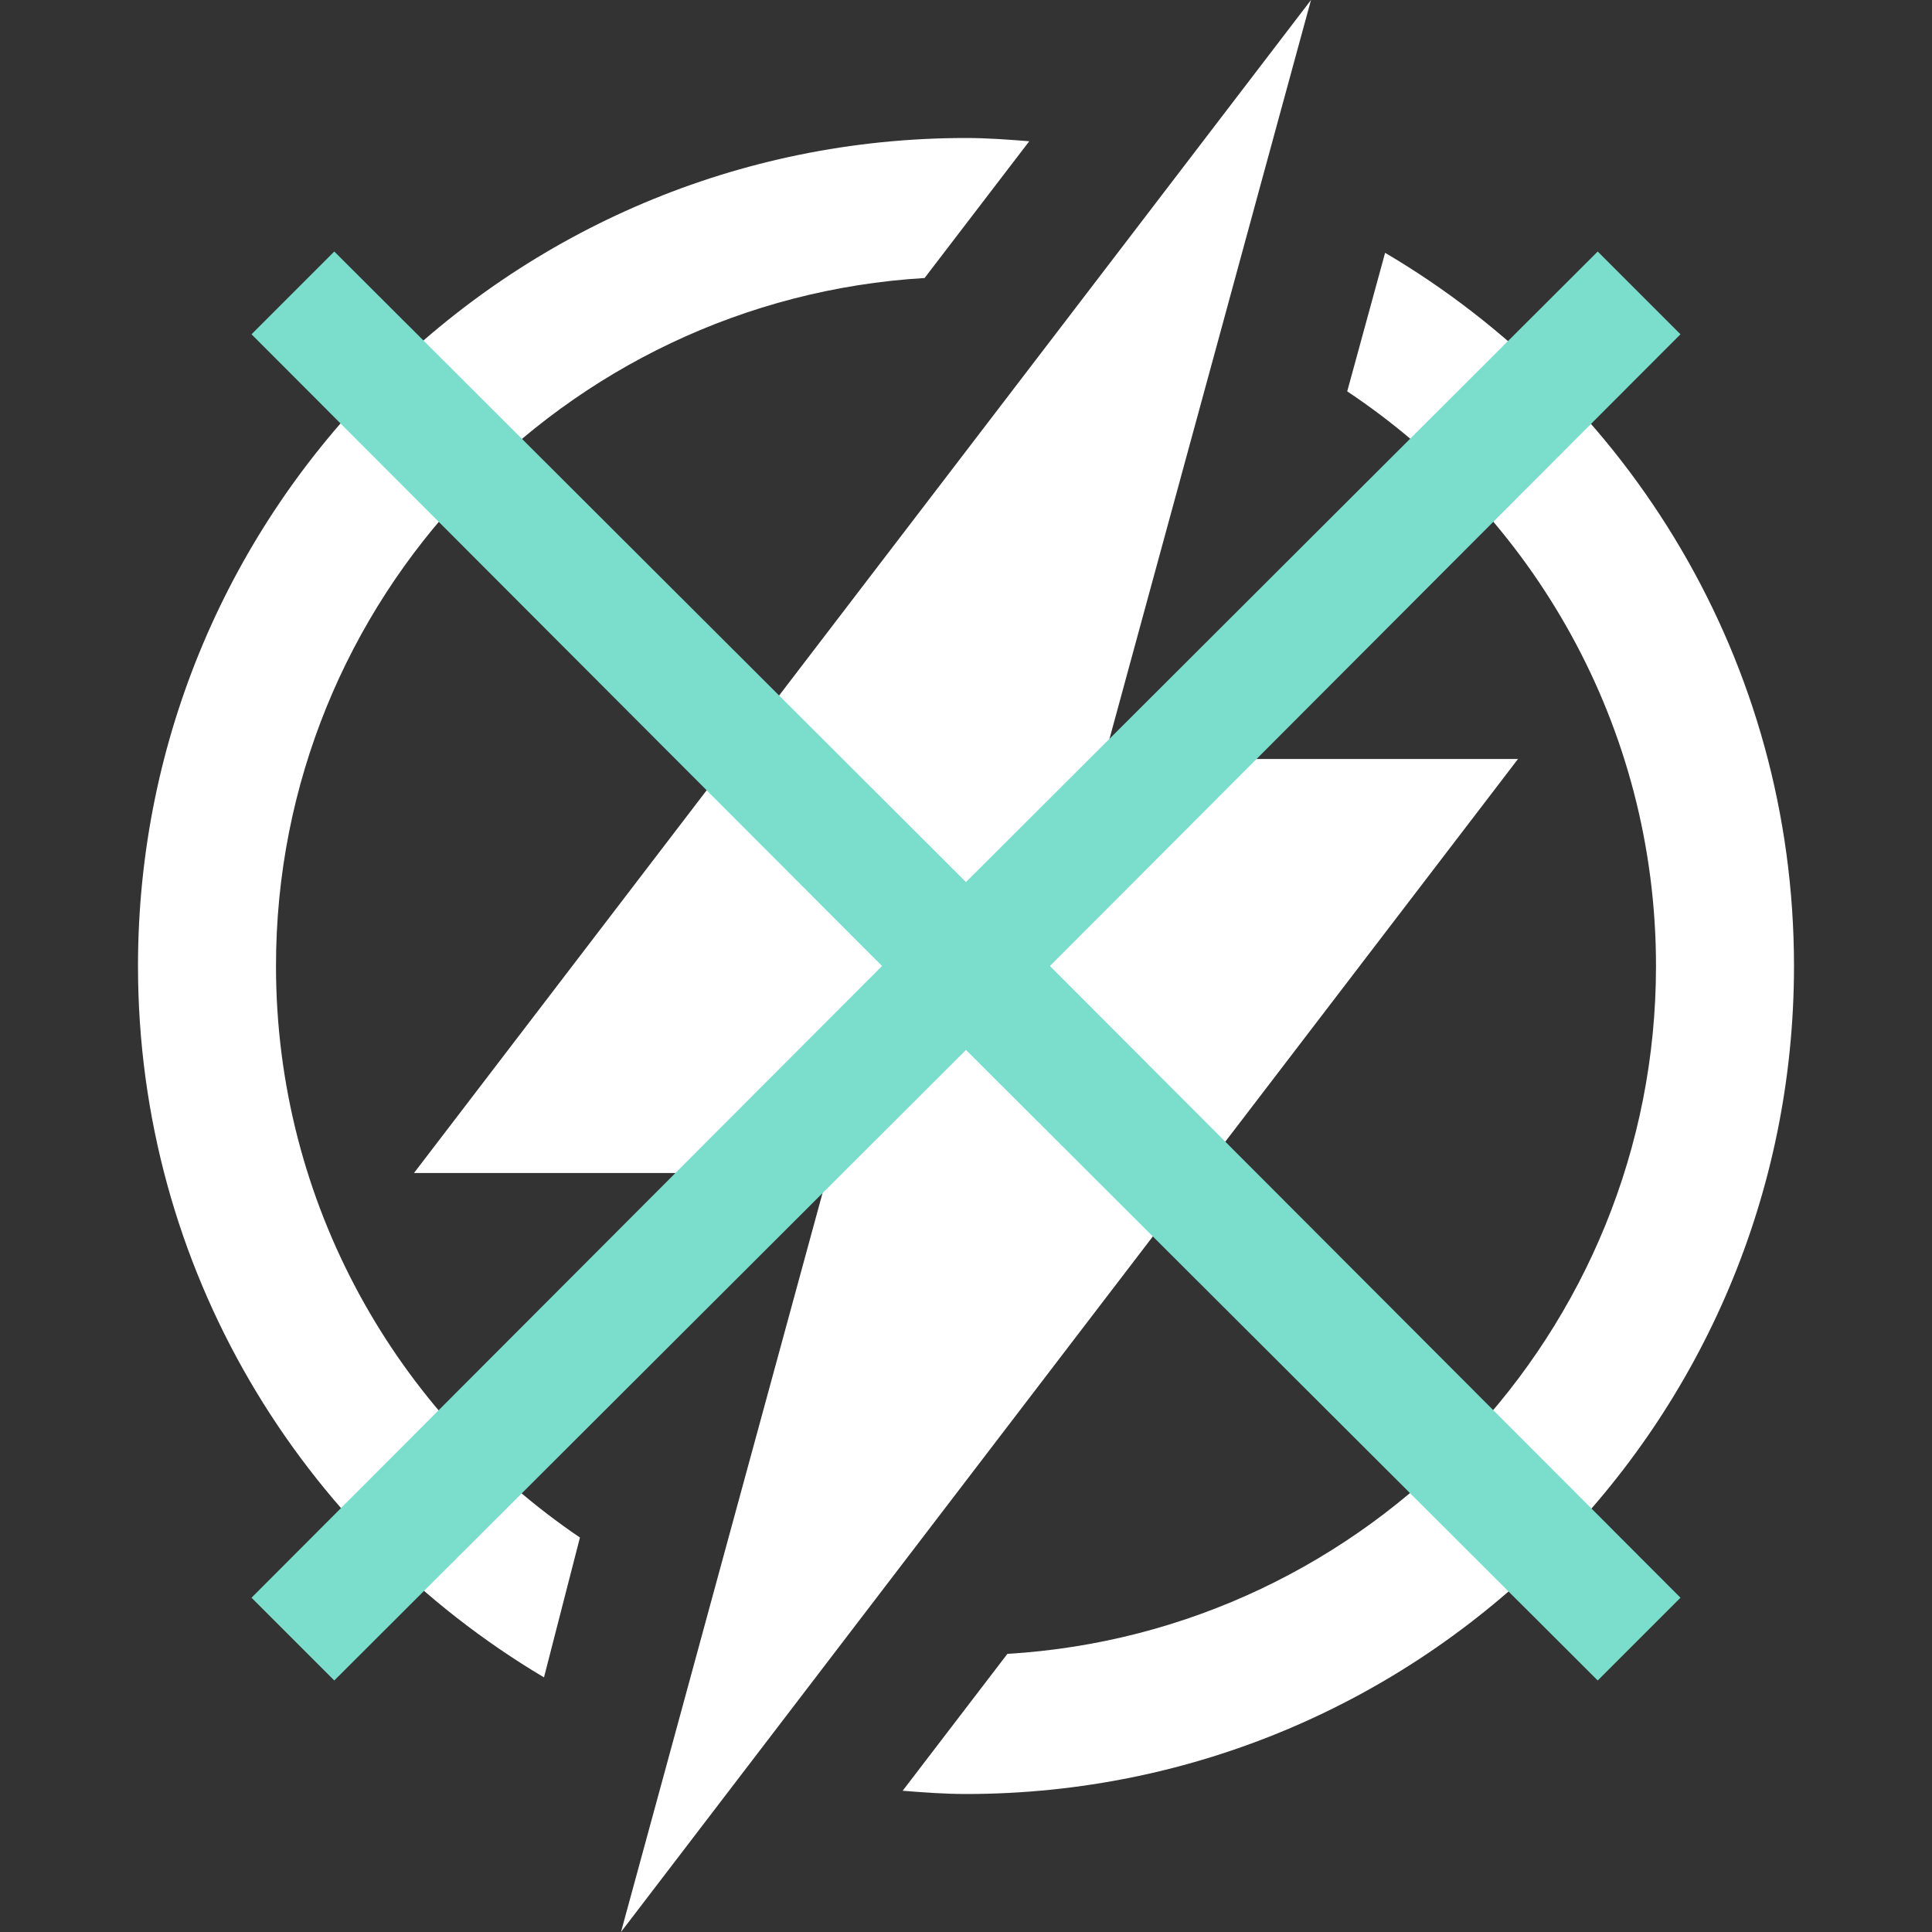
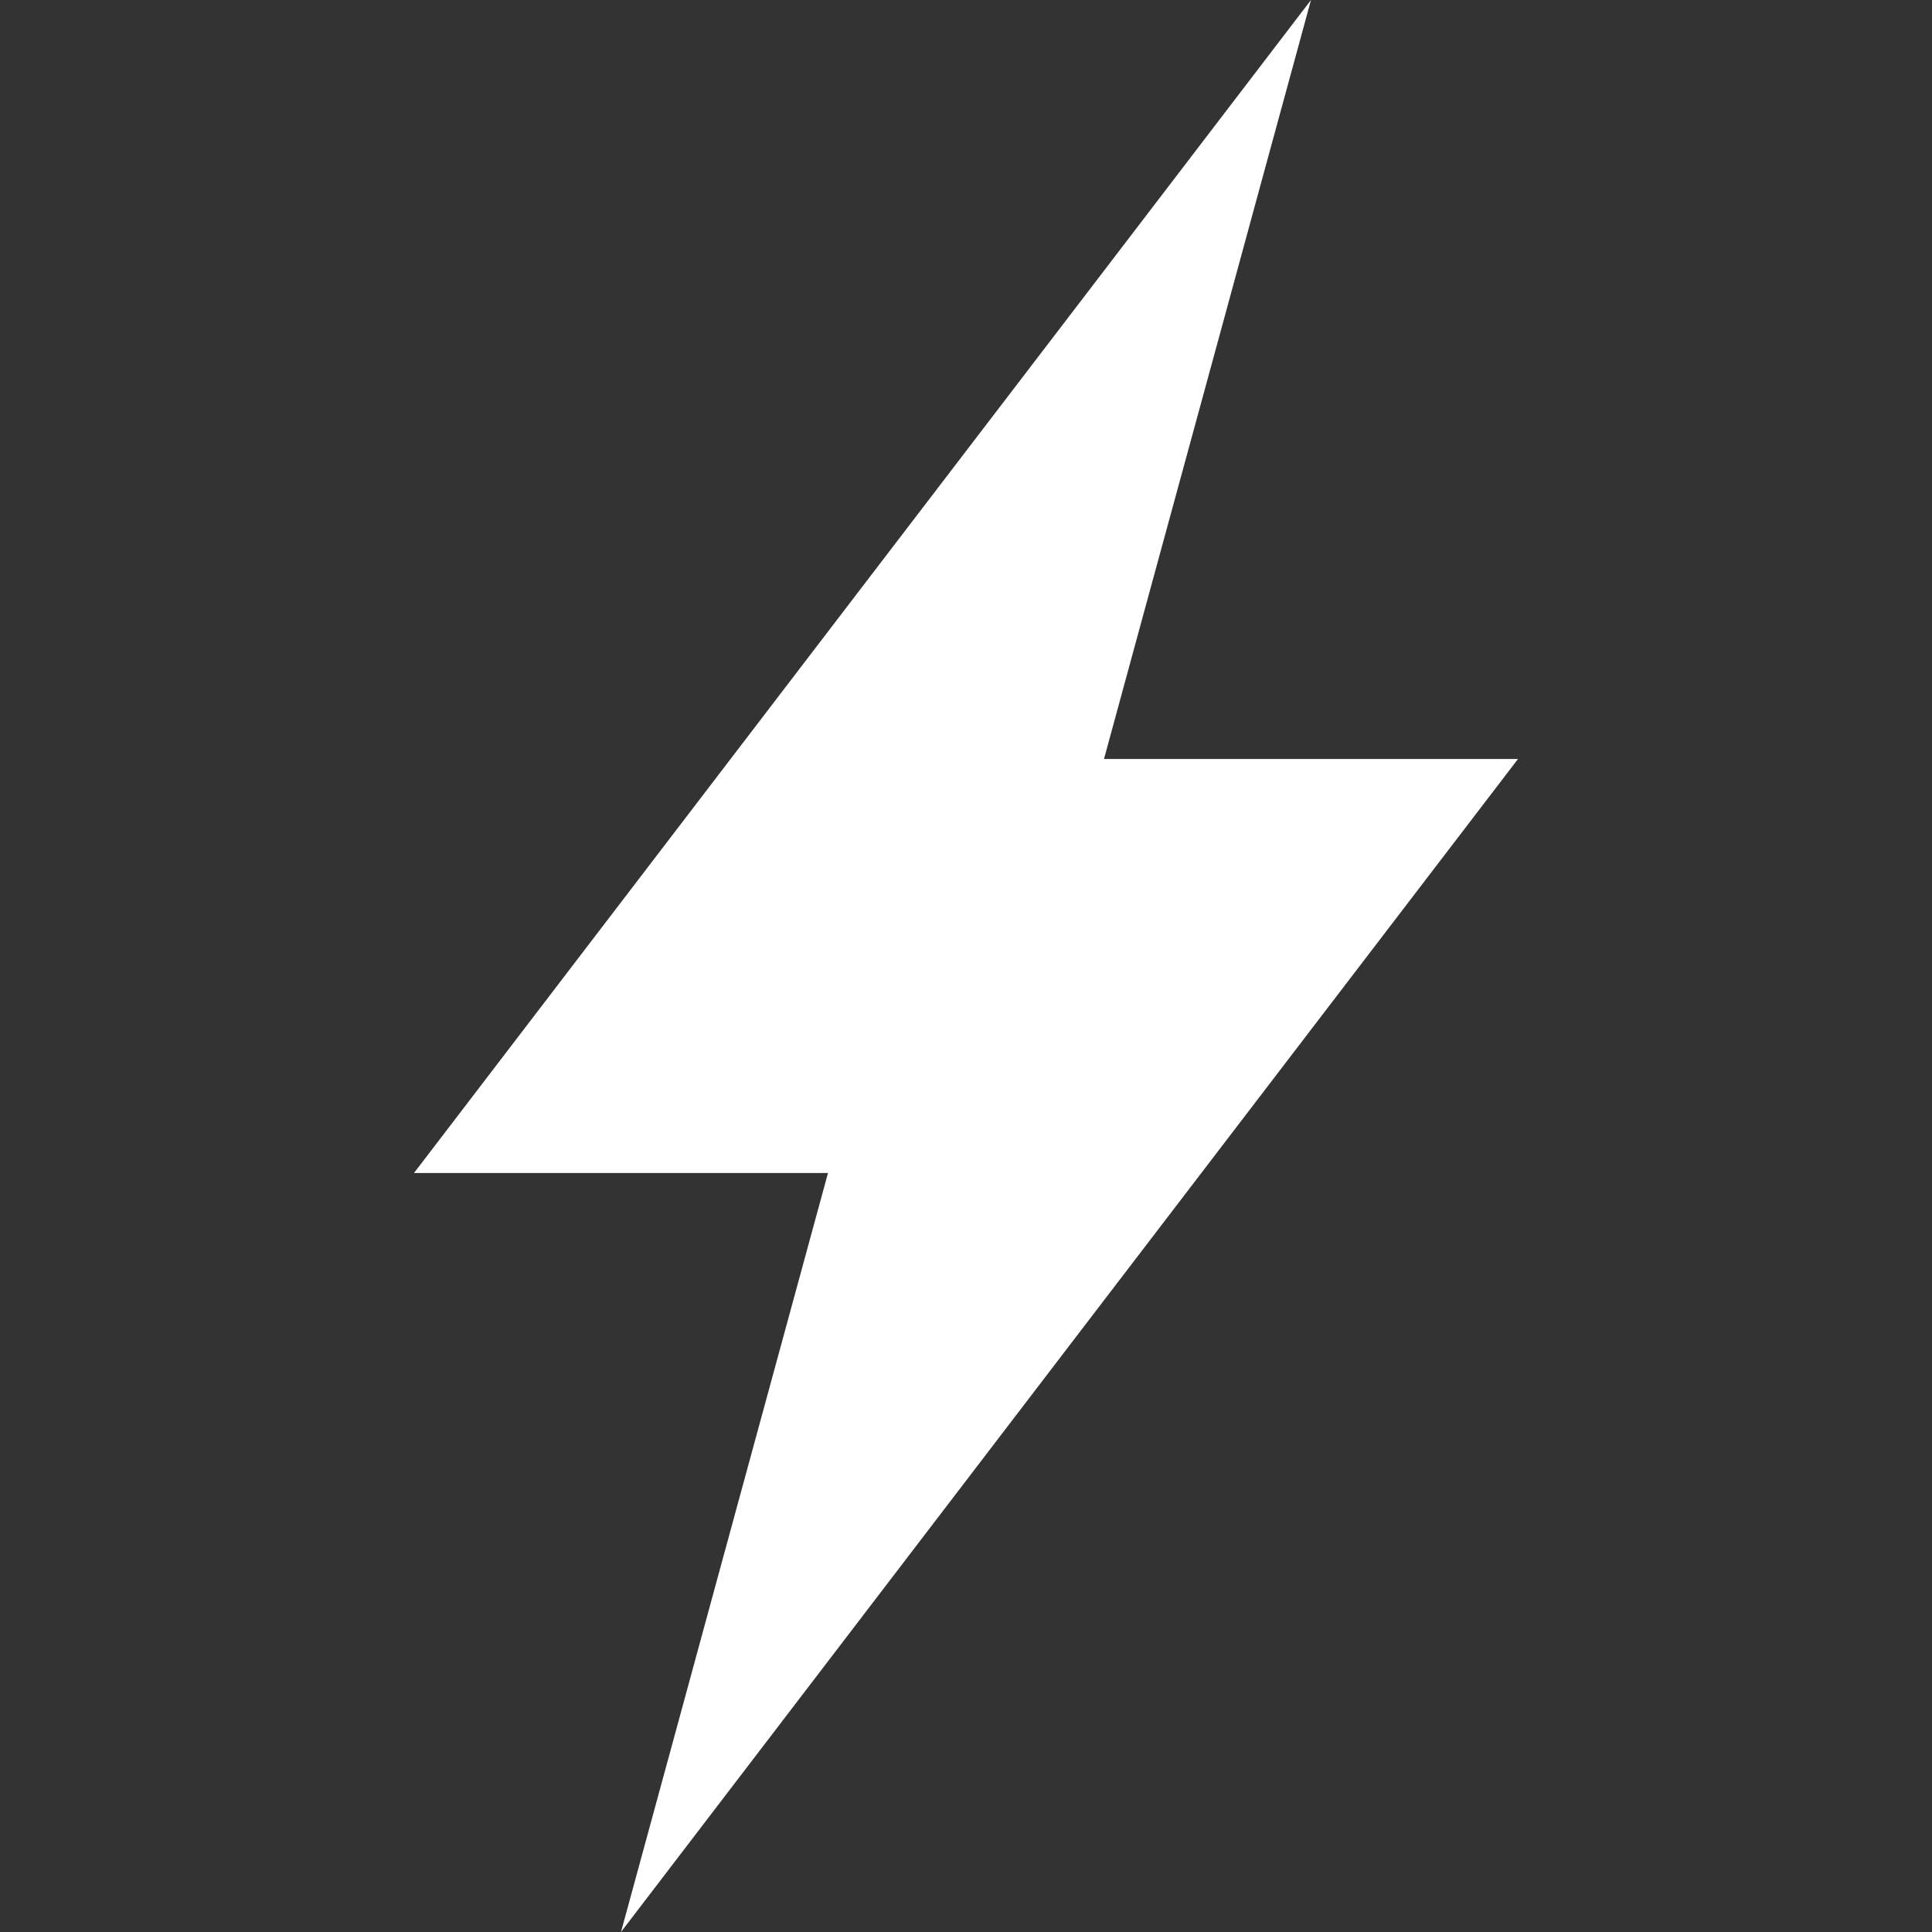
<svg xmlns="http://www.w3.org/2000/svg" width="1080" zoomAndPan="magnify" viewBox="0 0 810 810" height="1080" preserveAspectRatio="xMidYMid meet" version="1.0">
  <rect x="0" y="0" width="810" height="810" fill="#333333" stroke="none" />
  <defs>
    <clipPath id="69143774d8">
      <path d="M 57.711 57 L 432 57 L 432 704 L 57.711 704 Z M 57.711 57 " clip-rule="nonzero" />
    </clipPath>
    <clipPath id="3427434b8d">
      <path d="M 378 105 L 752.211 105 L 752.211 753 L 378 753 Z M 378 105 " clip-rule="nonzero" />
    </clipPath>
    <clipPath id="0d8f3ce26a">
-       <path d="M 105.449 105.449 L 704.699 105.449 L 704.699 704.699 L 105.449 704.699 Z M 105.449 105.449 " clip-rule="nonzero" />
-     </clipPath>
+       </clipPath>
  </defs>
  <g clip-path="url(#69143774d8)">
-     <path fill="#ffffff" d="M 115.711 405 C 115.711 251.359 236.227 125.664 387.641 116.555 L 431.523 59.219 C 422.73 58.523 413.965 57.855 404.996 57.855 C 213.289 57.855 57.855 213.289 57.855 405 C 57.855 532.023 126.27 642.766 228.07 703.254 L 243.141 644.617 C 166.309 592.574 115.711 504.543 115.711 405 Z M 115.711 405 " fill-opacity="1" fill-rule="nonzero" />
-   </g>
+     </g>
  <g clip-path="url(#3427434b8d)">
-     <path fill="#ffffff" d="M 580.711 105.996 L 564.828 164.082 C 642.789 216.008 694.285 304.531 694.285 405 C 694.285 558.609 573.766 684.336 422.355 693.391 L 378.441 750.785 C 387.266 751.477 396.031 752.145 404.996 752.145 C 596.707 752.145 752.141 596.711 752.141 405 C 752.141 277.484 683.176 166.34 580.711 105.996 Z M 580.711 105.996 " fill-opacity="1" fill-rule="nonzero" />
-   </g>
+     </g>
  <path fill="#ffffff" d="M 636.426 318.215 L 462.855 318.215 L 479.863 255.785 L 512.379 136.629 L 527.656 80.566 L 549.641 0 L 495.891 70.297 L 457.359 120.691 L 361.086 246.559 L 173.57 491.785 L 347.141 491.785 L 330.219 553.836 L 297.613 673.371 L 282.34 729.434 L 260.355 810 L 314.105 739.703 L 352.637 689.309 L 450.125 561.793 Z M 636.426 318.215 " fill-opacity="1" fill-rule="nonzero" />
  <g clip-path="url(#0d8f3ce26a)">
    <path fill="#7bddcb" d="M 440.195 404.996 L 704.547 669.848 L 669.848 704.547 L 404.996 440.195 L 140.145 704.547 L 105.449 669.848 L 369.801 404.996 L 105.449 140.145 L 140.145 105.449 L 404.996 369.801 L 669.848 105.449 L 704.547 140.145 Z M 440.195 404.996 " fill-opacity="1" fill-rule="nonzero" />
  </g>
</svg>